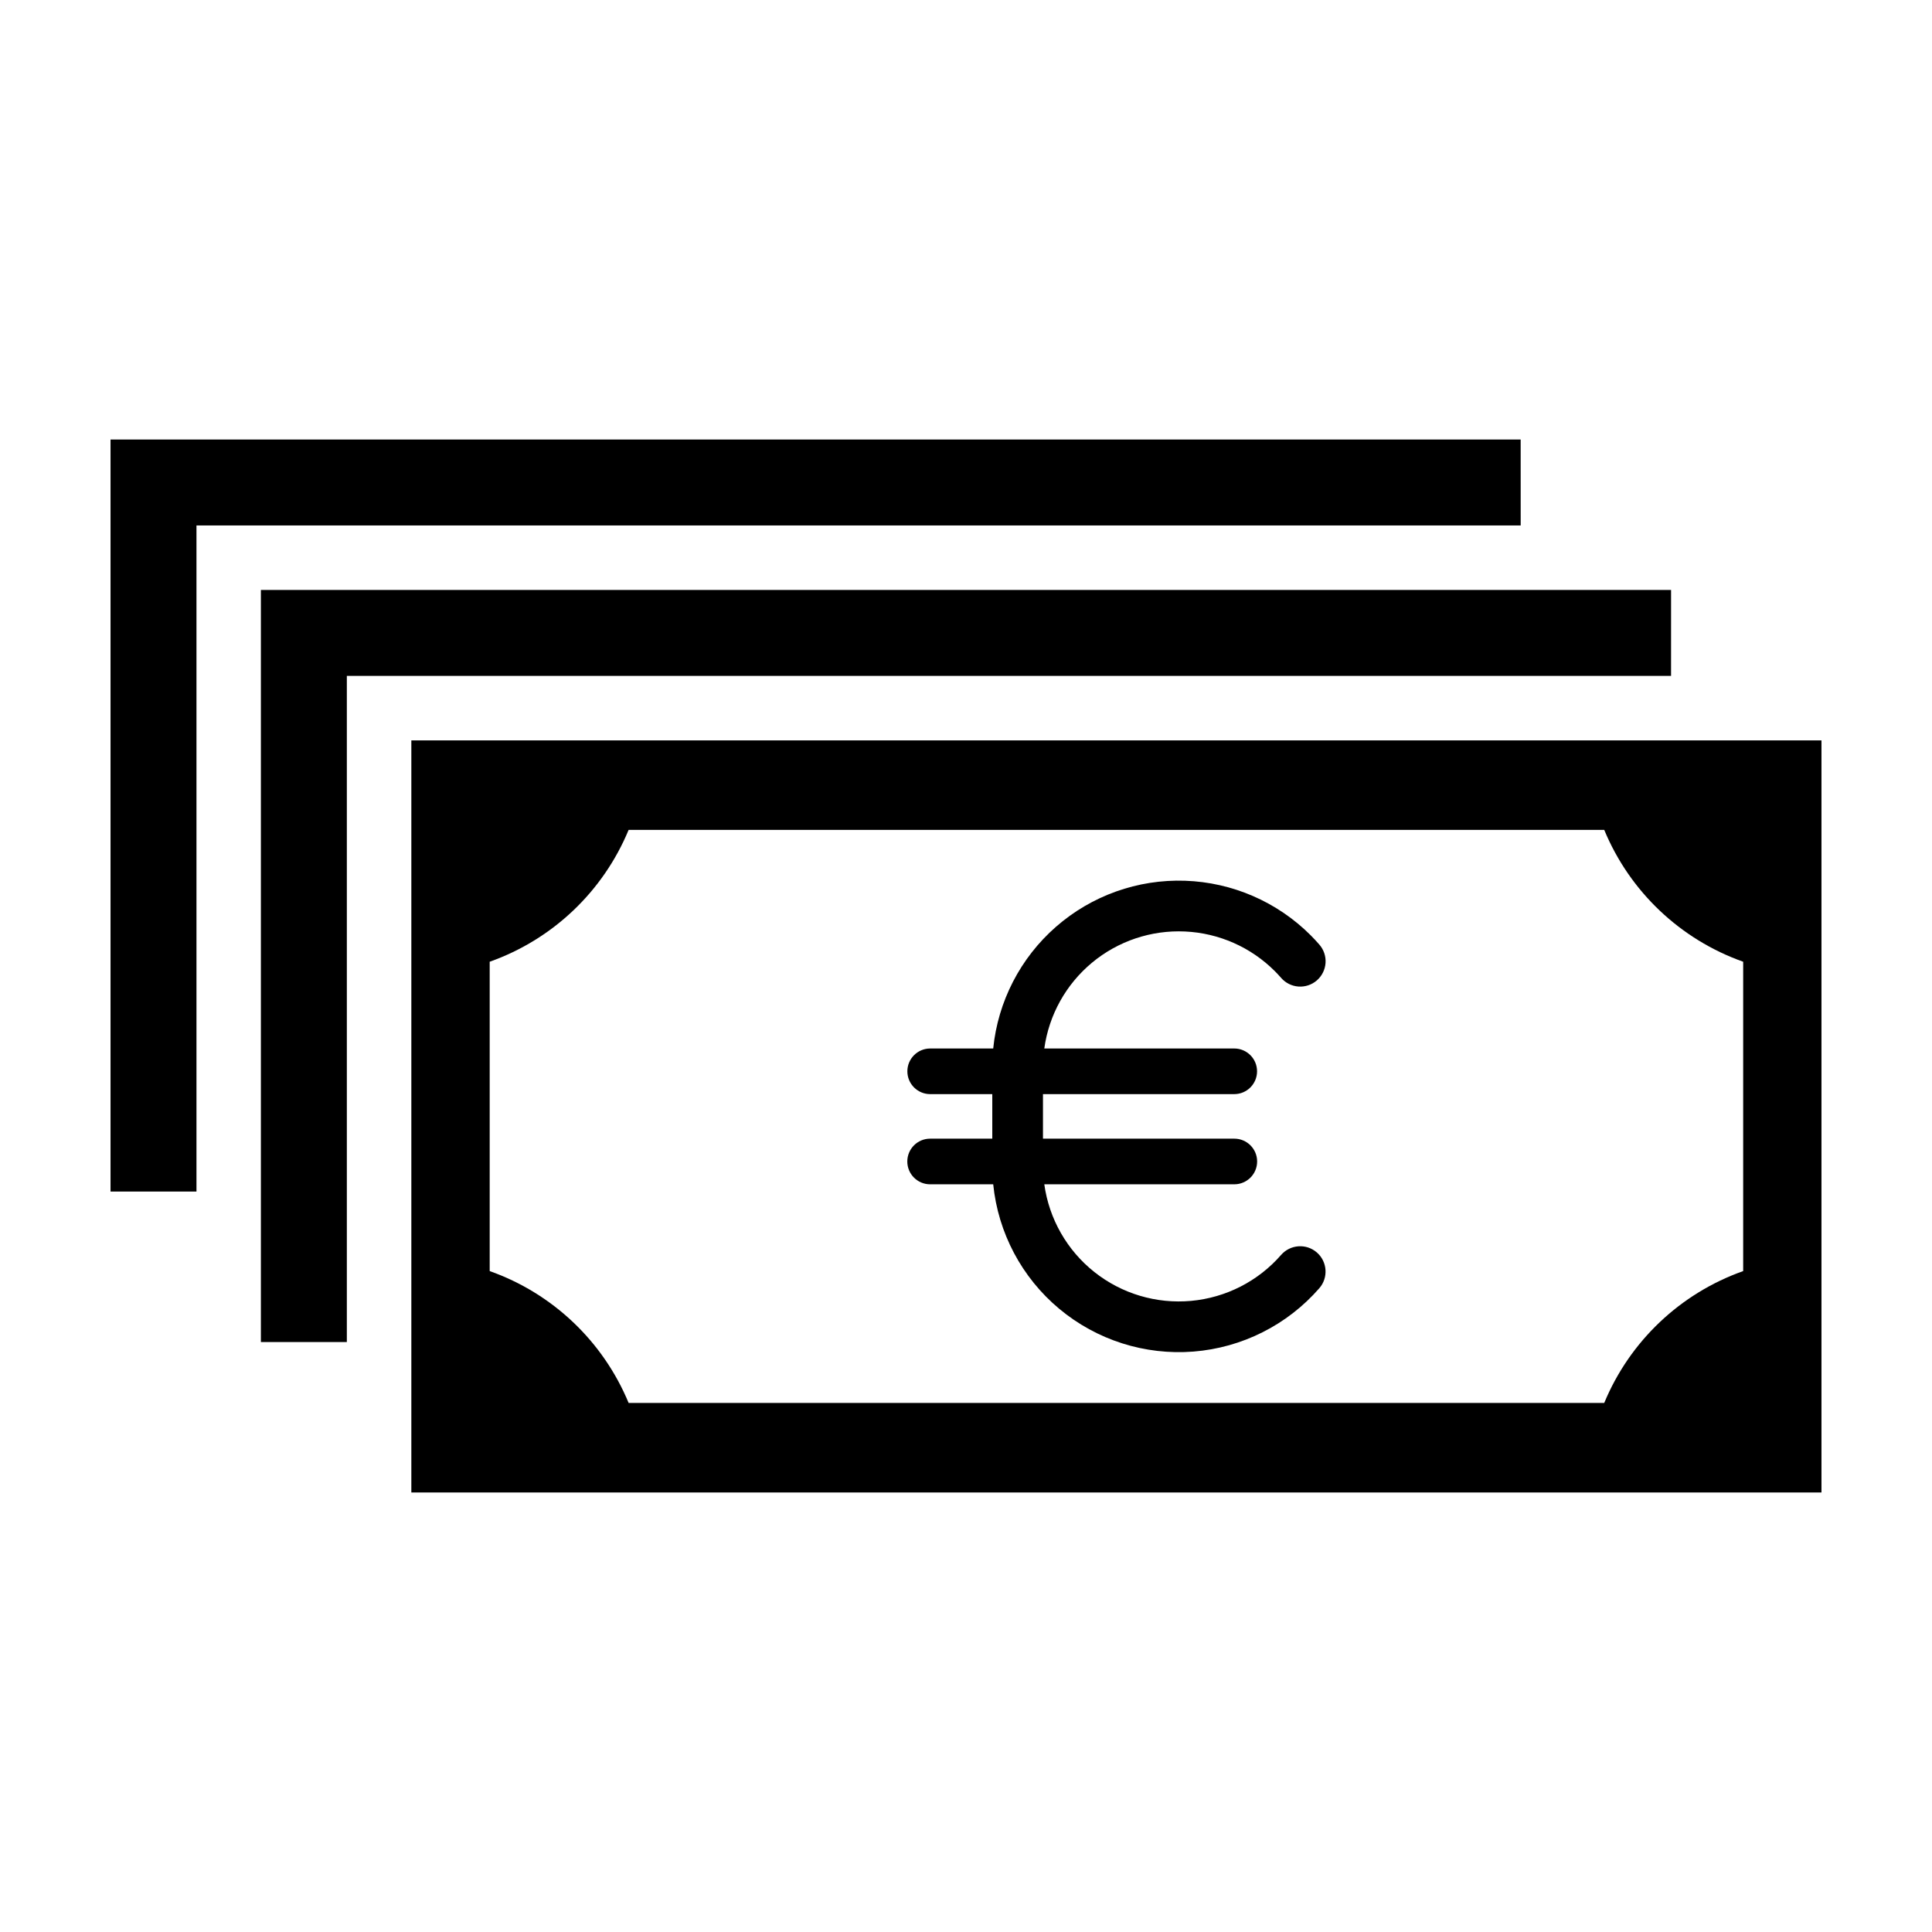
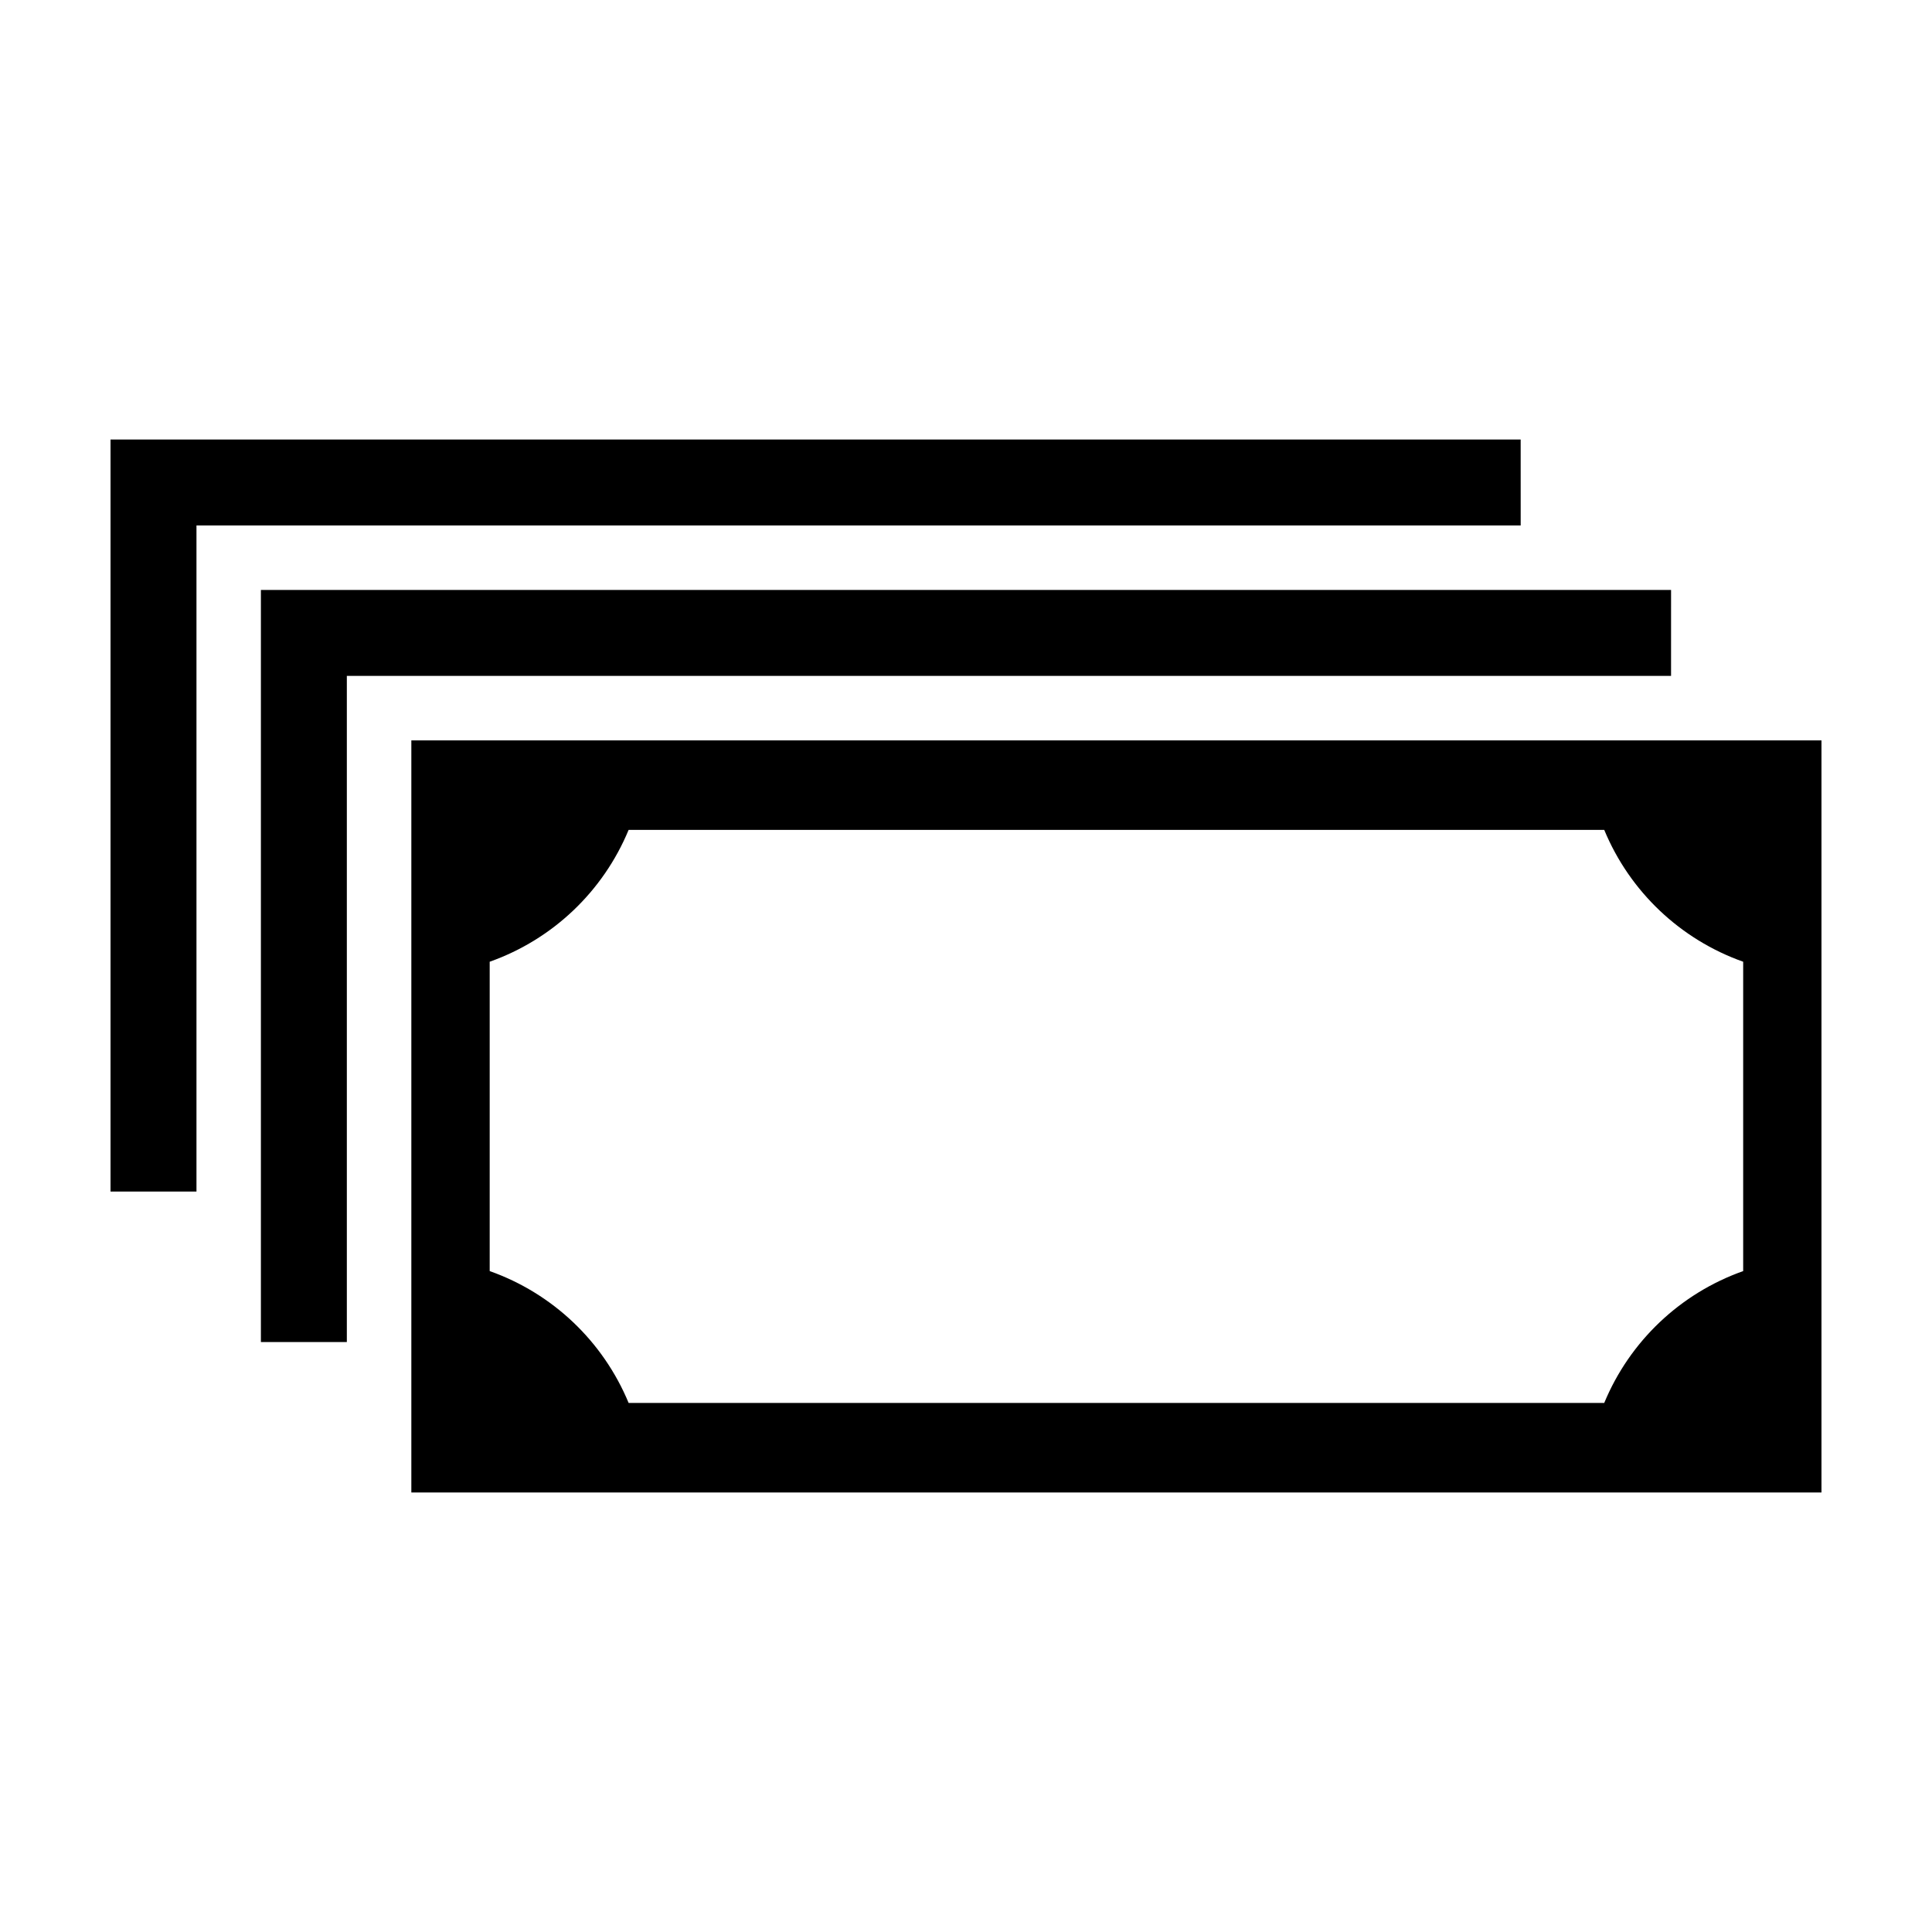
<svg xmlns="http://www.w3.org/2000/svg" fill="#000000" width="800px" height="800px" version="1.1" viewBox="144 144 512 512">
  <g>
-     <path d="m483.5 476.57c-6.082 6.973-14.617 11.332-23.836 12.176-9.215 0.844-18.398-1.895-25.648-7.648-7.246-5.754-12-14.082-13.266-23.246h50.355c3.34 0 6.047-2.707 6.047-6.047s-2.707-6.047-6.047-6.047h-50.707v-11.805h50.707c3.332-0.008 6.027-2.711 6.027-6.047 0-3.332-2.695-6.035-6.027-6.043h-50.355c1.23-8.891 5.738-16.996 12.637-22.734 6.898-5.738 15.695-8.688 24.66-8.273 8.961 0.41 17.449 4.16 23.793 10.504 0.566 0.57 1.129 1.168 1.66 1.777v0.004c1.168 1.348 2.824 2.18 4.602 2.305 1.781 0.125 3.539-0.461 4.887-1.633 1.344-1.172 2.172-2.832 2.293-4.613s-0.473-3.535-1.648-4.879c-0.734-0.844-1.508-1.672-2.293-2.461-8.867-8.867-20.77-14.031-33.301-14.453-12.531-0.418-24.75 3.941-34.188 12.195-9.438 8.254-15.387 19.785-16.641 32.262h-16.719c-3.332 0.008-6.031 2.711-6.031 6.043 0 3.336 2.699 6.039 6.031 6.047h16.473v11.805h-16.473c-3.34 0-6.047 2.707-6.047 6.047s2.707 6.047 6.047 6.047h16.723-0.004c1.293 12.859 7.57 24.703 17.492 32.988 9.918 8.285 22.688 12.355 35.574 11.34 12.883-1.02 24.855-7.043 33.352-16.785 2.438-2.797 2.148-7.039-0.648-9.477-2.797-2.438-7.043-2.144-9.48 0.652z" />
-     <path d="m253.01 340.21v199.31h373.7v-199.31zm352.95 140.64c-16.668 5.902-30.051 18.602-36.82 34.938h-258.55c-6.769-16.336-20.148-29.031-36.816-34.938v-81.98c16.668-5.906 30.047-18.602 36.816-34.938h258.55c6.769 16.336 20.152 29.031 36.82 34.938z" />
+     <path d="m253.01 340.21v199.31h373.7v-199.31zm352.95 140.64c-16.668 5.902-30.051 18.602-36.82 34.938h-258.55c-6.769-16.336-20.148-29.031-36.816-34.938v-81.98c16.668-5.906 30.047-18.602 36.816-34.938h258.55c6.769 16.336 20.152 29.031 36.82 34.938" />
    <path d="m586.85 300.34h-373.71v199.31h22.777v-176.53h350.93z" />
    <path d="m546.99 260.48h-373.7v199.3h22.777v-176.53h350.93z" />
  </g>
</svg>